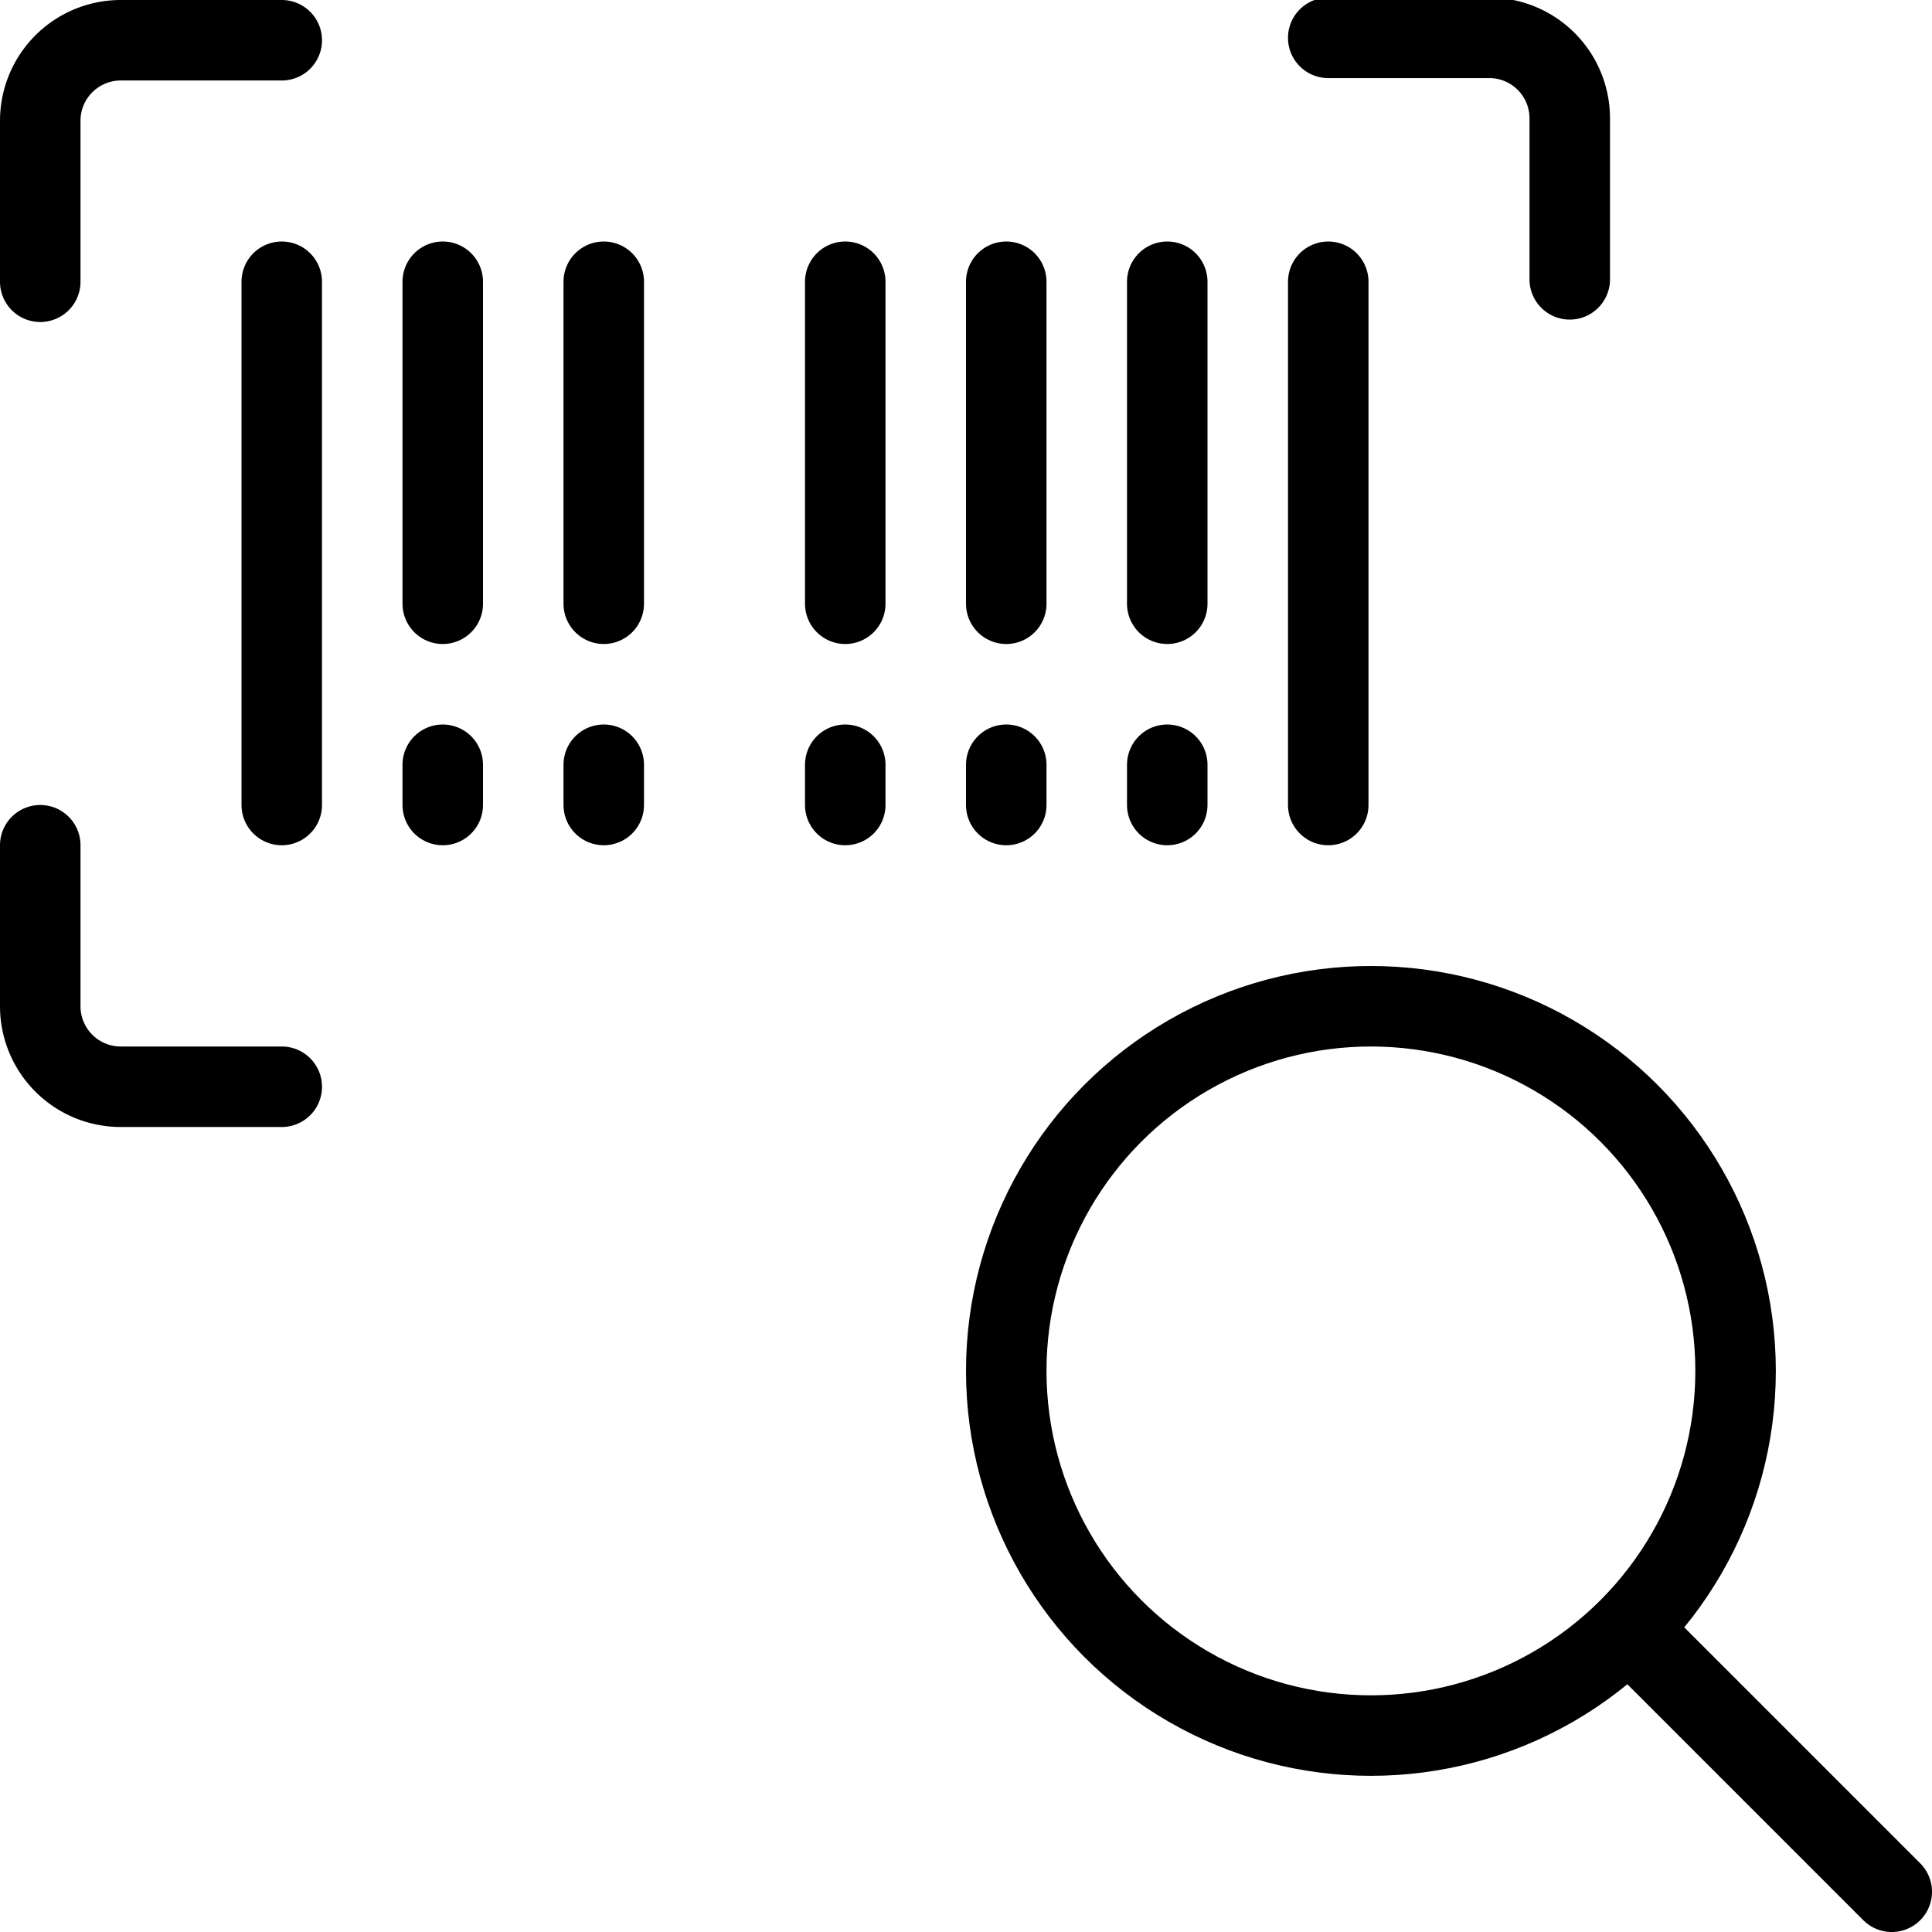
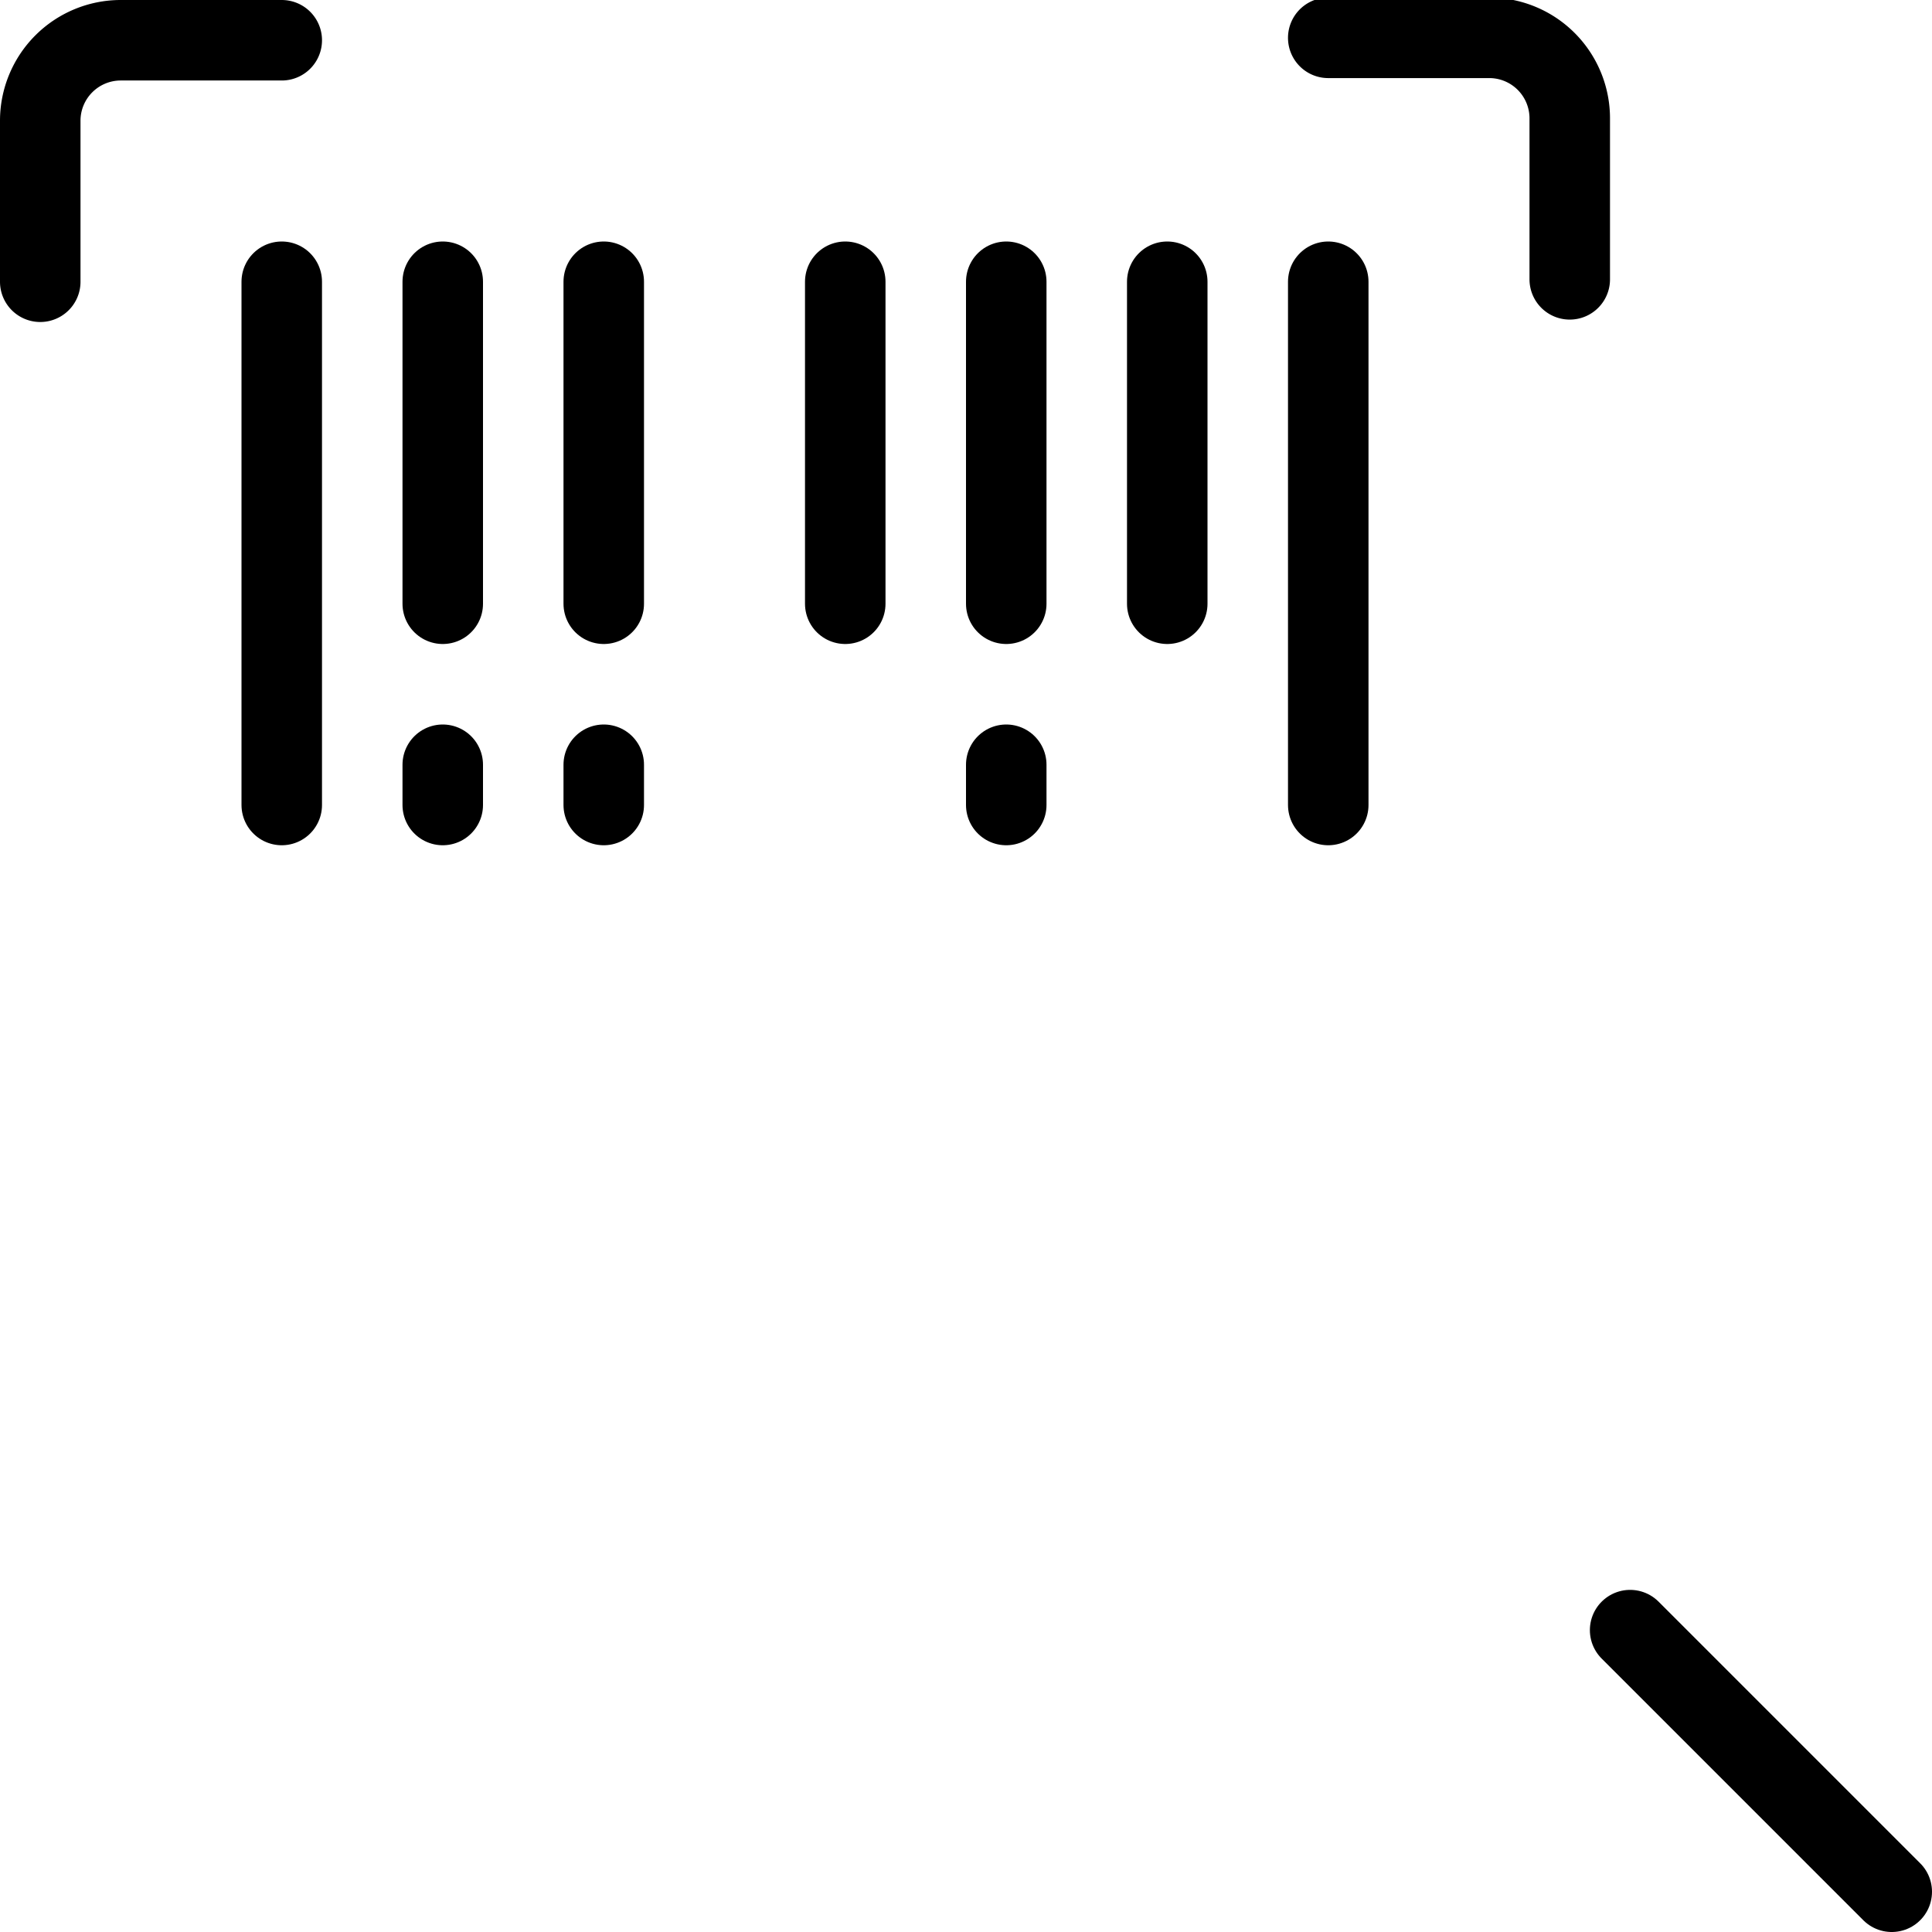
<svg xmlns="http://www.w3.org/2000/svg" viewBox="0 0 24 24">
  <g transform="matrix(1,0,0,1,0,0)">
    <g>
-       <path d="M.5,10.5v2a1,1,0,0,0,1,1h2" style="fill: none;stroke: #000000;stroke-linecap: round;stroke-linejoin: round" />
      <path d="M3.5.5h-2a1,1,0,0,0-1,1v2" style="fill: none;stroke: #000000;stroke-linecap: round;stroke-linejoin: round" />
      <path d="M19.5,3.47v-2a1,1,0,0,0-1-1h-2" style="fill: none;stroke: #000000;stroke-linecap: round;stroke-linejoin: round" />
      <g>
        <line x1="3.5" y1="3.5" x2="3.5" y2="10" style="fill: none;stroke: #000000;stroke-linecap: round;stroke-linejoin: round" />
        <line x1="16.5" y1="3.5" x2="16.5" y2="10" style="fill: none;stroke: #000000;stroke-linecap: round;stroke-linejoin: round" />
        <line x1="5.5" y1="3.5" x2="5.5" y2="7.5" style="fill: none;stroke: #000000;stroke-linecap: round;stroke-linejoin: round" />
        <line x1="10.5" y1="3.5" x2="10.5" y2="7.5" style="fill: none;stroke: #000000;stroke-linecap: round;stroke-linejoin: round" />
        <line x1="12.5" y1="3.5" x2="12.5" y2="7.5" style="fill: none;stroke: #000000;stroke-linecap: round;stroke-linejoin: round" />
        <line x1="7.5" y1="3.5" x2="7.5" y2="7.5" style="fill: none;stroke: #000000;stroke-linecap: round;stroke-linejoin: round" />
        <line x1="14.5" y1="3.5" x2="14.5" y2="7.5" style="fill: none;stroke: #000000;stroke-linecap: round;stroke-linejoin: round" />
        <line x1="5.5" y1="10" x2="5.5" y2="9.5" style="fill: none;stroke: #000000;stroke-linecap: round;stroke-linejoin: round" />
        <line x1="7.5" y1="10" x2="7.5" y2="9.5" style="fill: none;stroke: #000000;stroke-linecap: round;stroke-linejoin: round" />
-         <line x1="10.5" y1="10" x2="10.5" y2="9.5" style="fill: none;stroke: #000000;stroke-linecap: round;stroke-linejoin: round" />
        <line x1="12.5" y1="10" x2="12.5" y2="9.5" style="fill: none;stroke: #000000;stroke-linecap: round;stroke-linejoin: round" />
-         <line x1="14.5" y1="10" x2="14.5" y2="9.5" style="fill: none;stroke: #000000;stroke-linecap: round;stroke-linejoin: round" />
      </g>
      <g>
-         <circle cx="17.03" cy="17.03" r="4.53" style="fill: none;stroke: #000000;stroke-linecap: round;stroke-linejoin: round" />
        <line x1="23.5" y1="23.5" x2="20.25" y2="20.25" style="fill: none;stroke: #000000;stroke-linecap: round;stroke-linejoin: round" />
      </g>
    </g>
  </g>
</svg>